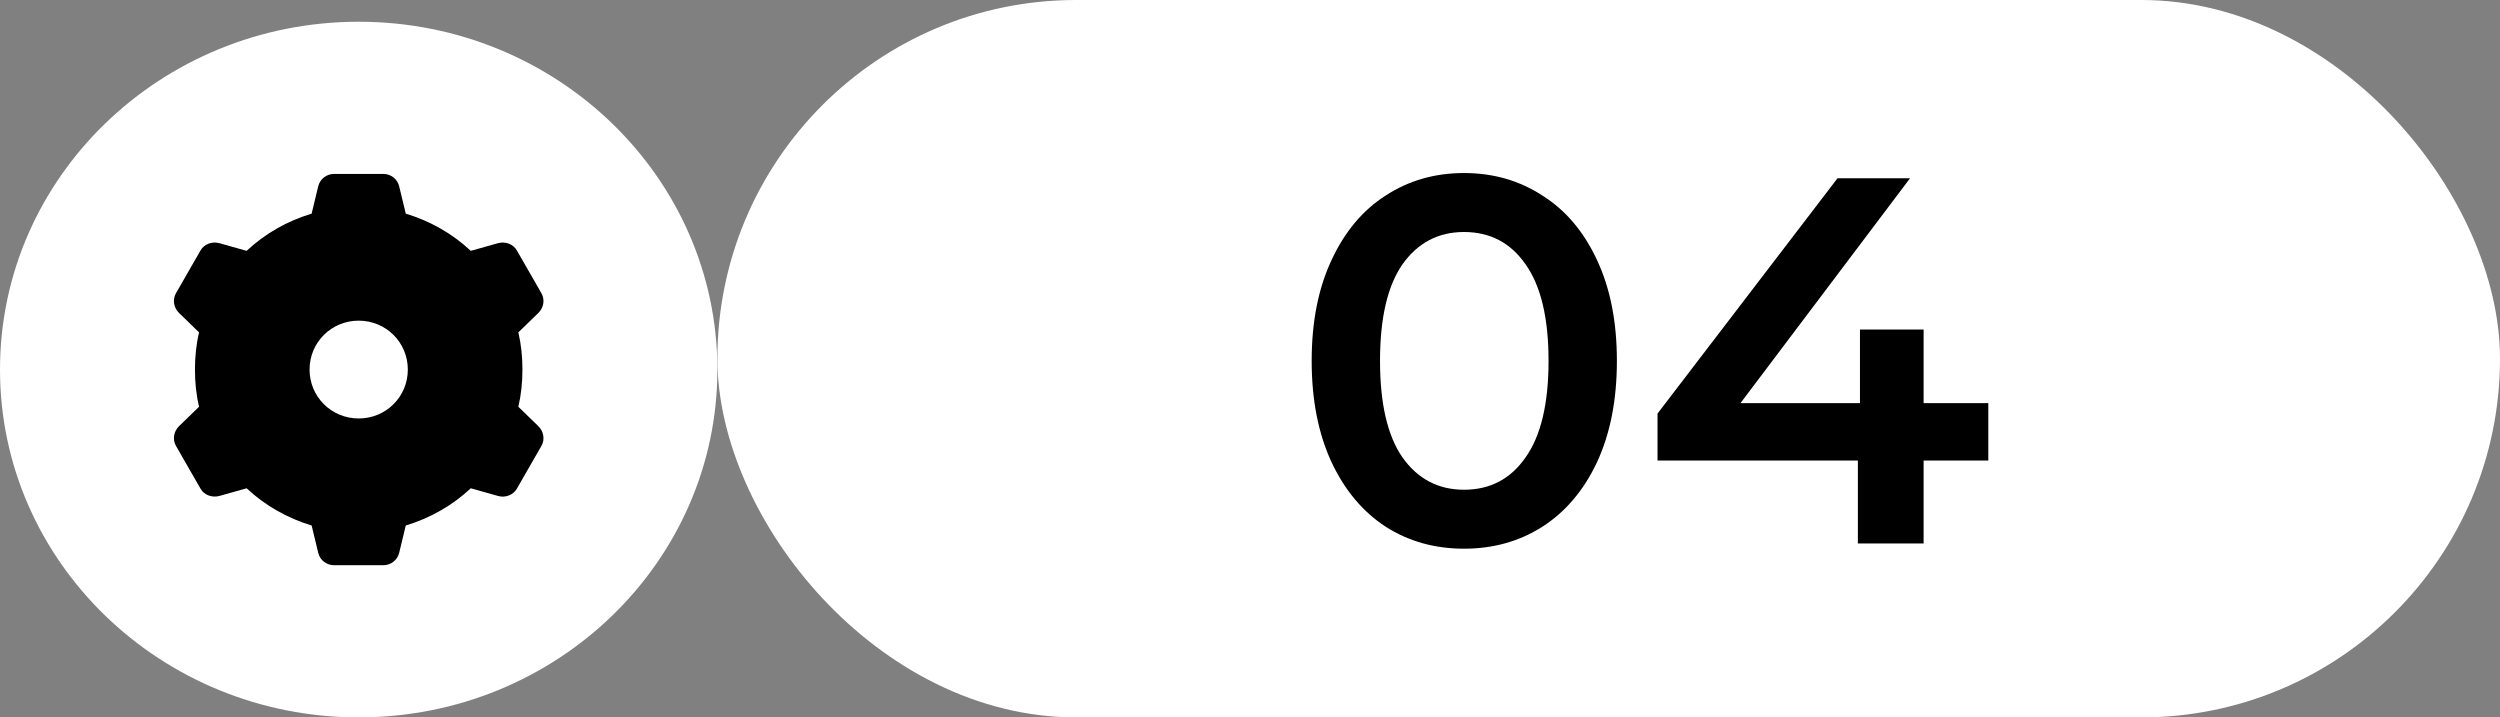
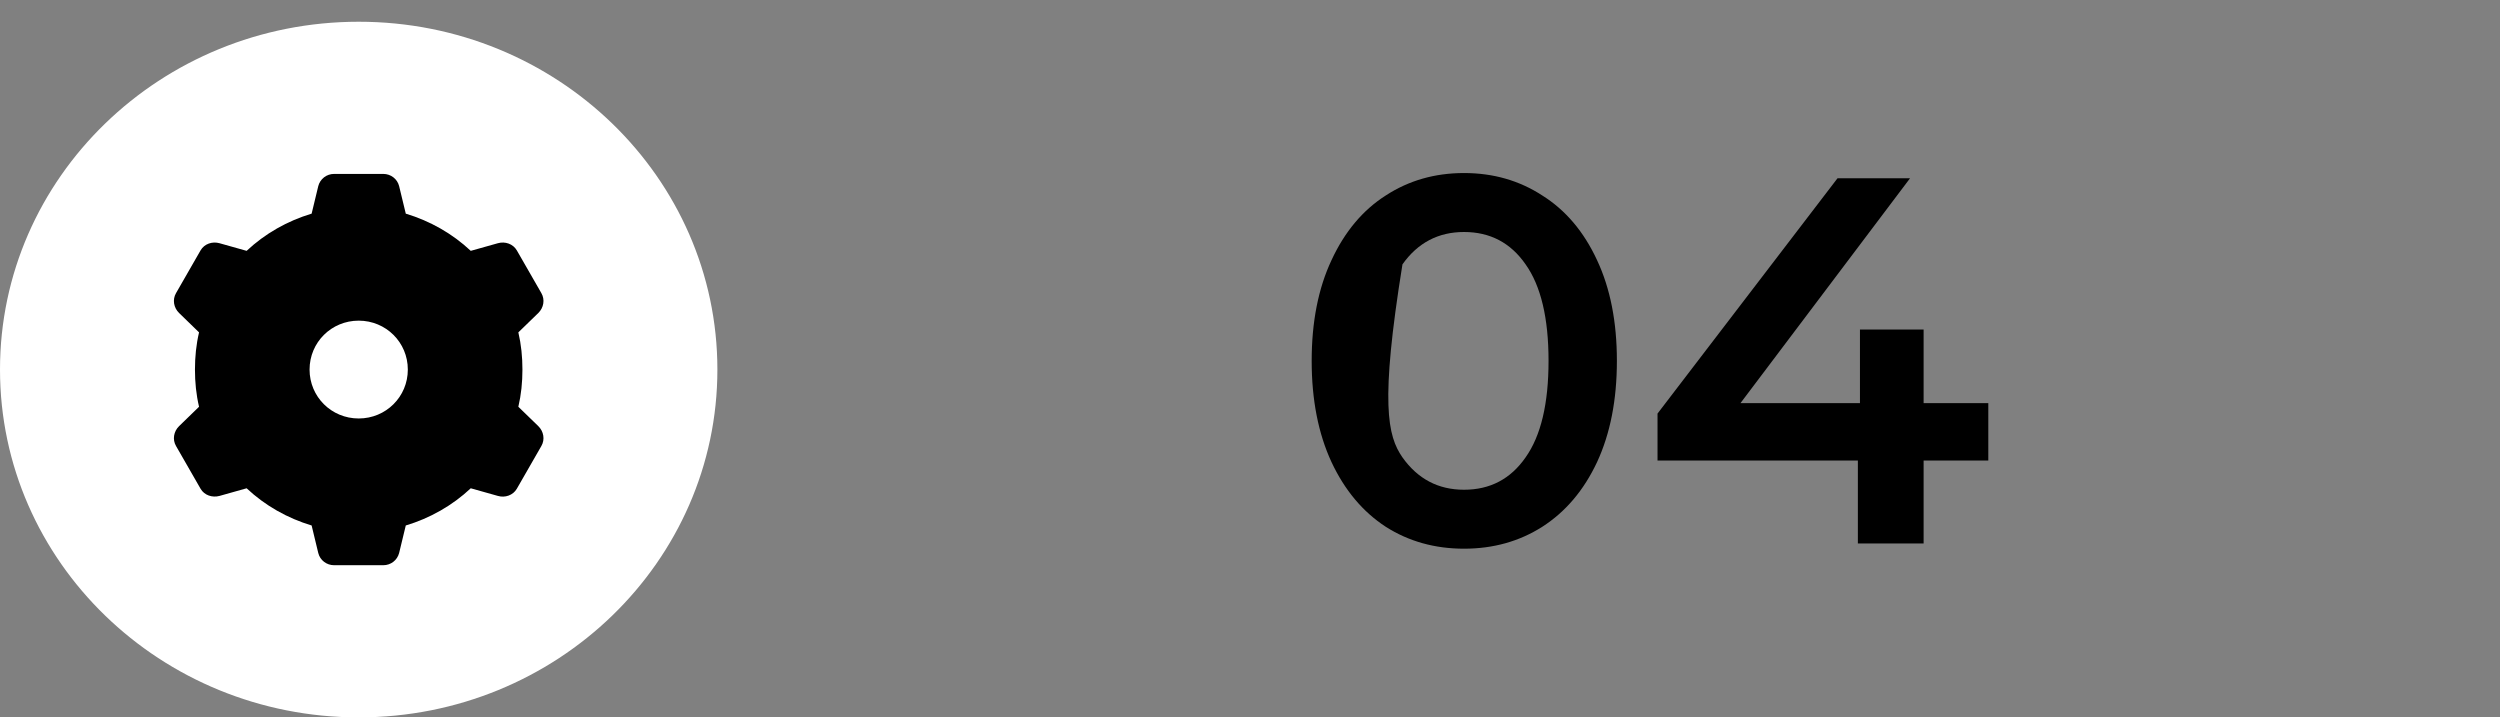
<svg xmlns="http://www.w3.org/2000/svg" width="115" height="33" viewBox="0 0 115 33" fill="none">
  <rect x="0" y="0" width="115" height="33" fill="#808080" stroke="none" />
-   <rect x="33" width="82" height="33" rx="16.5" fill="white" />
-   <path d="M67.345 25.24C66.001 25.24 64.801 24.904 63.745 24.232C62.689 23.544 61.857 22.552 61.249 21.256C60.641 19.944 60.337 18.392 60.337 16.6C60.337 14.808 60.641 13.264 61.249 11.968C61.857 10.656 62.689 9.664 63.745 8.992C64.801 8.304 66.001 7.96 67.345 7.96C68.689 7.96 69.889 8.304 70.945 8.992C72.017 9.664 72.857 10.656 73.465 11.968C74.073 13.264 74.377 14.808 74.377 16.6C74.377 18.392 74.073 19.944 73.465 21.256C72.857 22.552 72.017 23.544 70.945 24.232C69.889 24.904 68.689 25.24 67.345 25.24ZM67.345 22.528C68.545 22.528 69.489 22.032 70.177 21.04C70.881 20.048 71.233 18.568 71.233 16.6C71.233 14.632 70.881 13.152 70.177 12.16C69.489 11.168 68.545 10.672 67.345 10.672C66.161 10.672 65.217 11.168 64.513 12.16C63.825 13.152 63.481 14.632 63.481 16.6C63.481 18.568 63.825 20.048 64.513 21.04C65.217 22.032 66.161 22.528 67.345 22.528ZM91.462 21.184H88.486V25H85.462V21.184H76.246V19.024L84.526 8.2H87.862L80.062 18.544H85.558V15.16H88.486V18.544H91.462V21.184Z" fill="black" />
+   <path d="M67.345 25.24C66.001 25.24 64.801 24.904 63.745 24.232C62.689 23.544 61.857 22.552 61.249 21.256C60.641 19.944 60.337 18.392 60.337 16.6C60.337 14.808 60.641 13.264 61.249 11.968C61.857 10.656 62.689 9.664 63.745 8.992C64.801 8.304 66.001 7.96 67.345 7.96C68.689 7.96 69.889 8.304 70.945 8.992C72.017 9.664 72.857 10.656 73.465 11.968C74.073 13.264 74.377 14.808 74.377 16.6C74.377 18.392 74.073 19.944 73.465 21.256C72.857 22.552 72.017 23.544 70.945 24.232C69.889 24.904 68.689 25.24 67.345 25.24ZM67.345 22.528C68.545 22.528 69.489 22.032 70.177 21.04C70.881 20.048 71.233 18.568 71.233 16.6C71.233 14.632 70.881 13.152 70.177 12.16C69.489 11.168 68.545 10.672 67.345 10.672C66.161 10.672 65.217 11.168 64.513 12.16C63.481 18.568 63.825 20.048 64.513 21.04C65.217 22.032 66.161 22.528 67.345 22.528ZM91.462 21.184H88.486V25H85.462V21.184H76.246V19.024L84.526 8.2H87.862L80.062 18.544H85.558V15.16H88.486V18.544H91.462V21.184Z" fill="black" />
  <ellipse cx="16.5" cy="17" rx="16.5" ry="16" fill="white" />
  <path d="M15.37 8C15.023 8 14.726 8.229 14.64 8.562L14.335 9.828C13.222 10.162 12.195 10.742 11.345 11.539L10.098 11.188C9.765 11.094 9.4 11.217 9.227 11.516L8.097 13.484C7.923 13.783 7.991 14.158 8.238 14.398L9.156 15.289C9.024 15.849 8.968 16.42 8.968 17C8.968 17.58 9.024 18.151 9.156 18.711L8.238 19.602C7.991 19.842 7.923 20.217 8.097 20.516L9.227 22.484C9.4 22.783 9.765 22.903 10.098 22.812L11.345 22.461C12.195 23.258 13.222 23.838 14.335 24.172L14.64 25.438C14.723 25.771 15.023 26 15.37 26H17.63C17.977 26 18.274 25.771 18.36 25.438L18.666 24.172C19.778 23.838 20.805 23.258 21.655 22.461L22.902 22.812C23.232 22.909 23.6 22.783 23.773 22.484L24.903 20.516C25.077 20.217 25.009 19.842 24.762 19.602L23.844 18.711C23.976 18.148 24.032 17.58 24.032 17C24.032 16.42 23.976 15.852 23.844 15.289L24.762 14.398C25.009 14.158 25.077 13.783 24.903 13.484L23.773 11.516C23.6 11.217 23.232 11.094 22.902 11.188L21.655 11.539C20.805 10.742 19.778 10.162 18.666 9.828L18.36 8.562C18.277 8.229 17.977 8 17.63 8H15.37ZM16.5 14.75C17.756 14.75 18.76 15.749 18.76 17C18.76 18.251 17.756 19.25 16.5 19.25C15.244 19.25 14.24 18.251 14.24 17C14.24 15.749 15.244 14.75 16.5 14.75Z" fill="black" />
</svg>